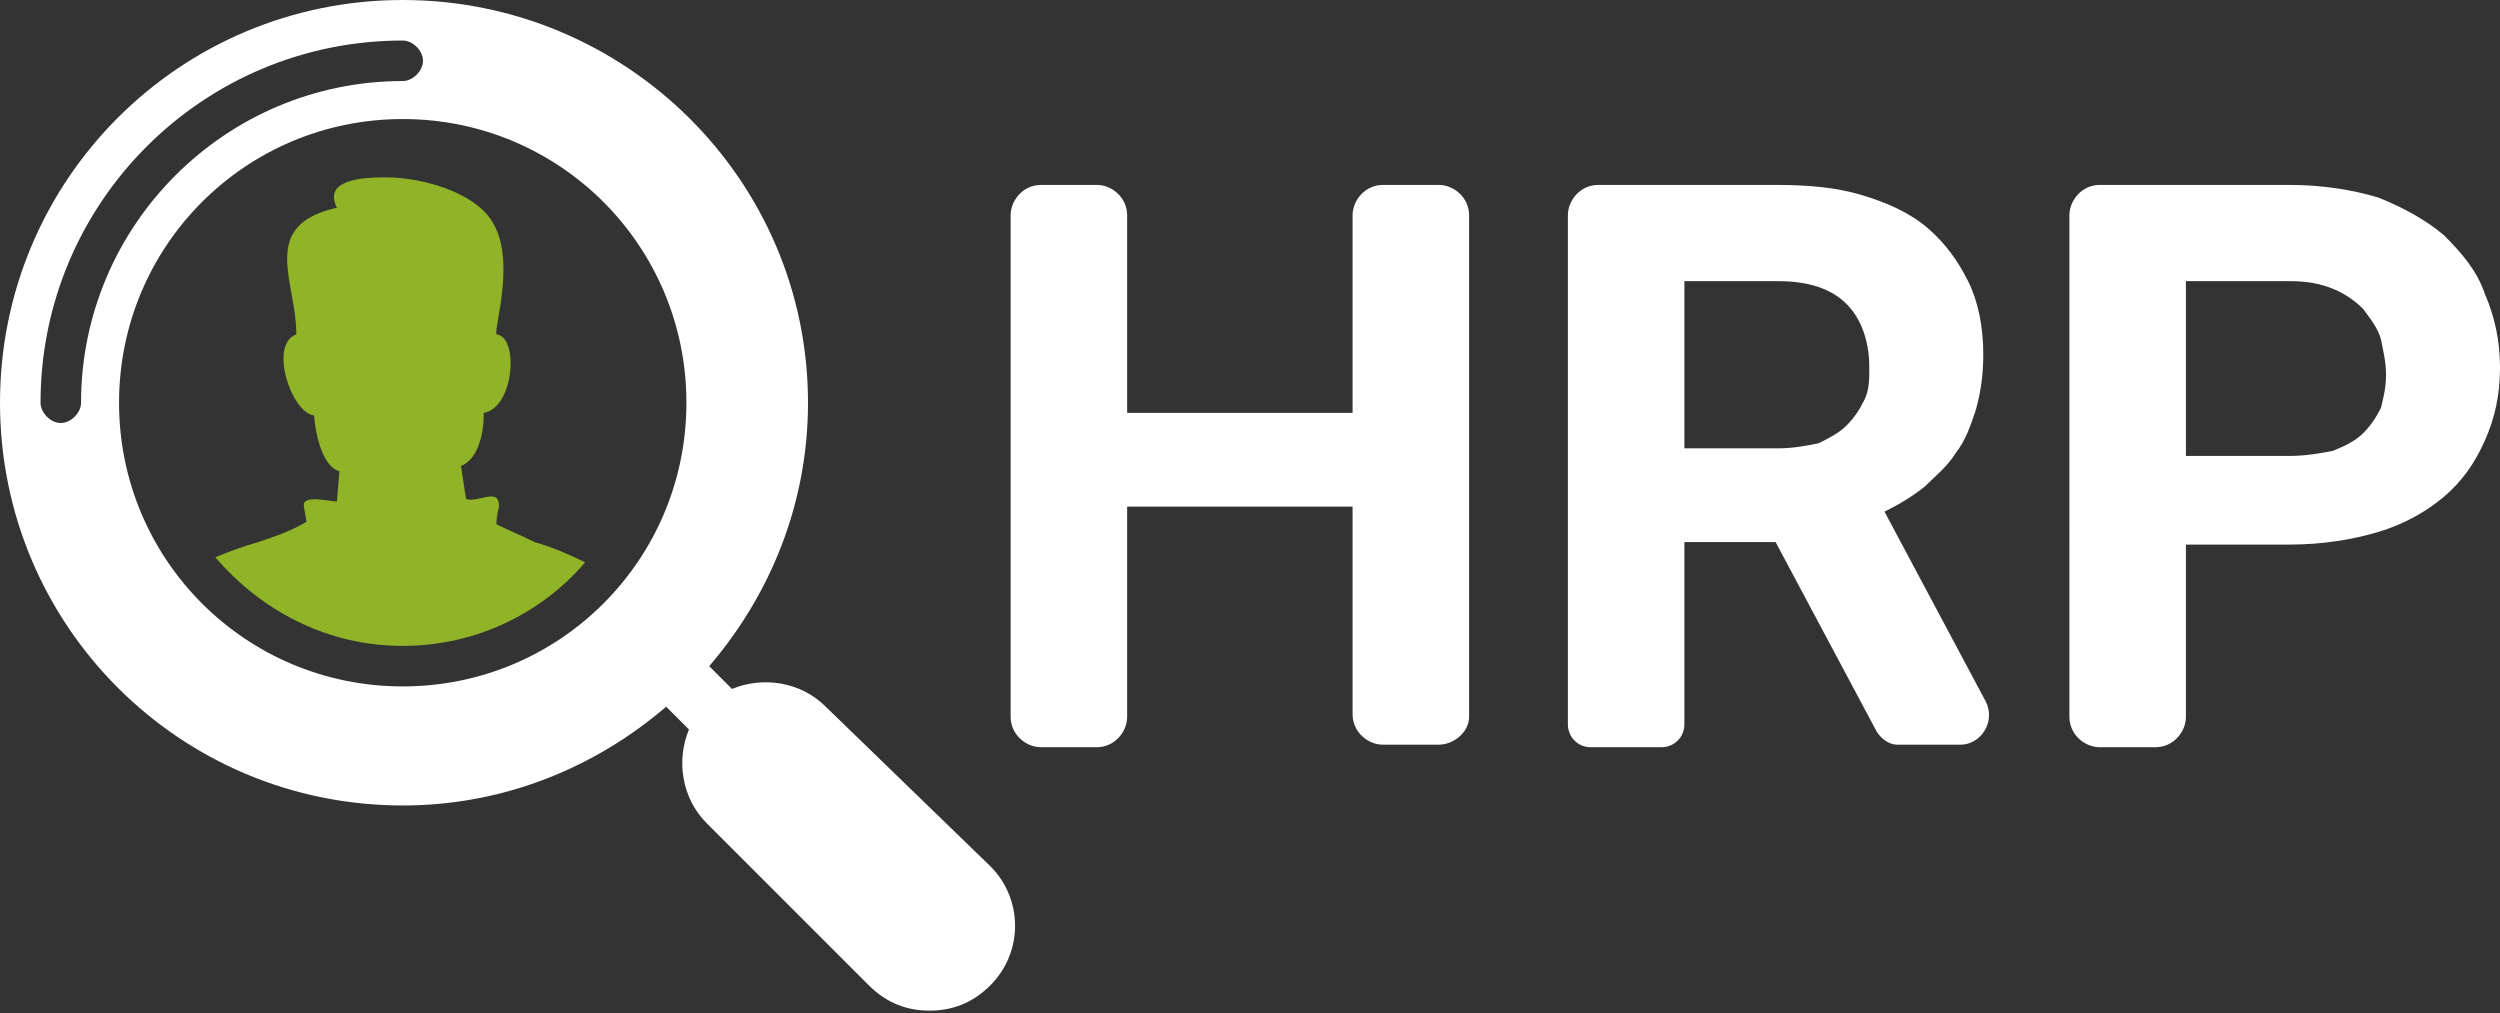
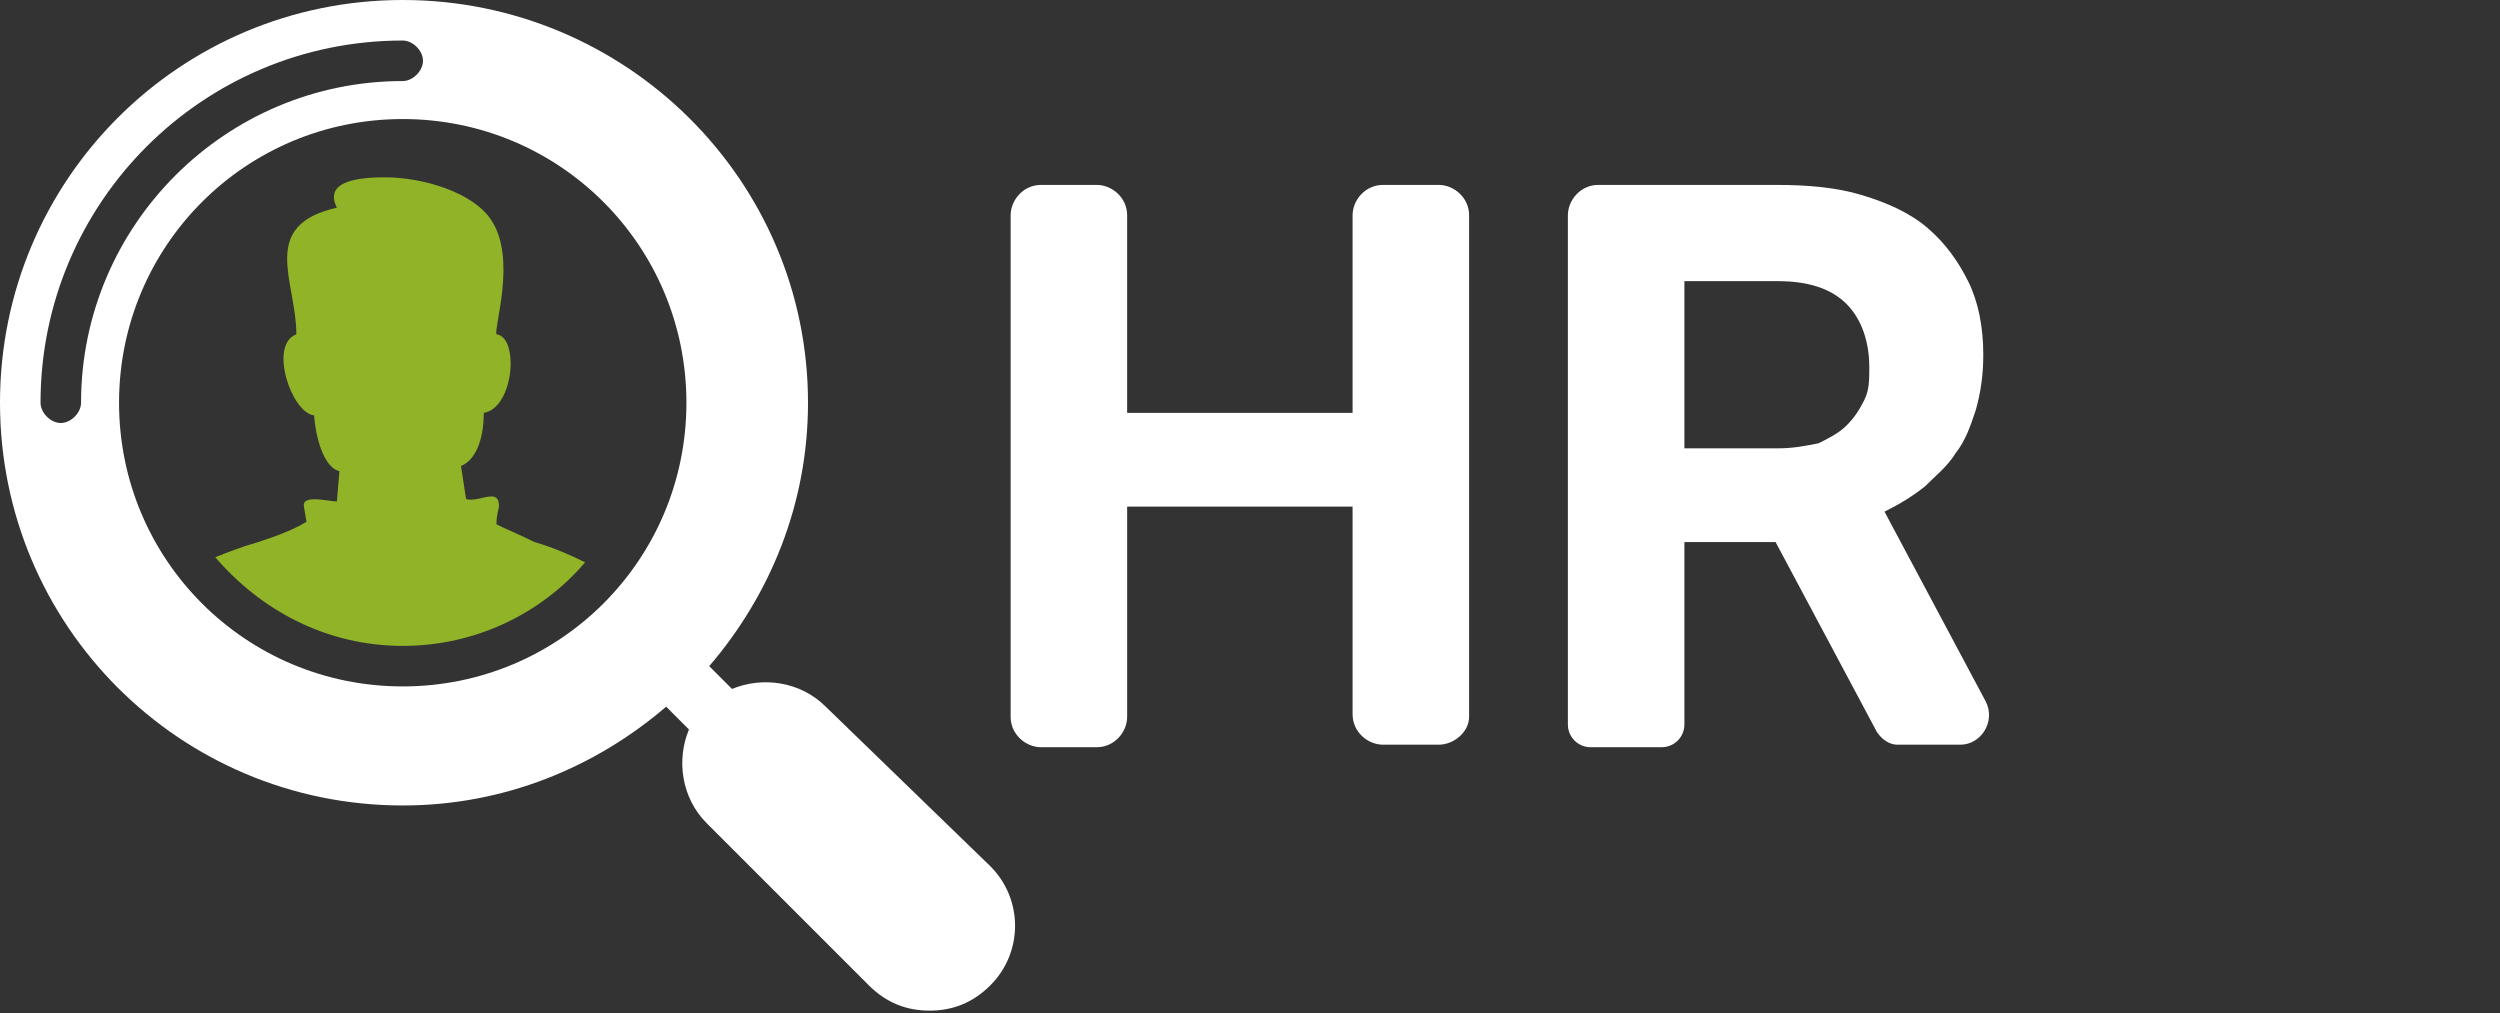
<svg xmlns="http://www.w3.org/2000/svg" version="1.1" id="Layer_1" x="0px" y="0px" viewBox="0 0 98.7 40" enable-background="new 0 0 98.7 40" xml:space="preserve">
  <rect x="0" y="0" width="98.7" height="40" fill="#333333" stroke="none" />
  <g>
    <g>
      <path fill="#91B328" d="M19.6,20.7c0-0.1,0-0.3,0.1-0.7c0-0.3-0.1-0.4-0.3-0.4c-0.3,0-0.7,0.2-1,0.1l-0.2-1.3    c0.7-0.3,0.9-1.3,0.9-2.1c1.2-0.2,1.4-3,0.5-3.1c-0.1-0.3,0.8-3-0.2-4.5C18.7,7.6,16.7,7,15.2,7c-1.2,0-2.4,0.2-1.9,1.2    c-3.1,0.7-1.6,2.9-1.6,5c-1.1,0.4-0.2,3.1,0.7,3.2c0.1,1.2,0.5,2.1,1,2.2l-0.1,1.2c-0.3,0-1.4-0.3-1.3,0.2l0.1,0.6    c-0.5,0.3-1,0.5-1.9,0.8C9.5,21.6,9,21.8,8.5,22c1.8,2.1,4.4,3.5,7.4,3.5c2.9,0,5.5-1.3,7.2-3.3c-0.6-0.3-1.3-0.6-2-0.8    C20.5,21.1,20,20.9,19.6,20.7z" />
      <path fill="#FFFFFF" d="M32.6,27.9c-1-1-2.5-1.2-3.7-0.7L28,26.3c2.4-2.8,3.9-6.4,3.9-10.4C31.9,7.1,24.7,0,15.9,0S0,7.1,0,15.9    c0,8.8,7.1,15.9,15.9,15.9c4,0,7.6-1.5,10.4-3.9l0.9,0.9c-0.5,1.2-0.3,2.7,0.7,3.7l6.4,6.4c0.7,0.7,1.5,1,2.4,1s1.7-0.3,2.4-1    c1.3-1.3,1.3-3.4,0-4.7L32.6,27.9z M3.2,15.9c0,0.4-0.4,0.8-0.8,0.8s-0.8-0.4-0.8-0.8C1.6,8,8,1.6,15.9,1.6c0.4,0,0.8,0.4,0.8,0.8    s-0.4,0.8-0.8,0.8C8.9,3.2,3.2,8.9,3.2,15.9z M15.9,27.1c-6.2,0-11.2-5-11.2-11.2c0-6.2,5-11.2,11.2-11.2s11.2,5,11.2,11.2    C27.1,22.1,22.1,27.1,15.9,27.1z" />
    </g>
    <path fill="#FFFFFF" d="M56.8,29.4h-2.2c-0.6,0-1.2-0.5-1.2-1.2V20h-8.9v8.3c0,0.6-0.5,1.2-1.2,1.2h-2.2c-0.6,0-1.2-0.5-1.2-1.2   V8.5c0-0.6,0.5-1.2,1.2-1.2h2.2c0.6,0,1.2,0.5,1.2,1.2v7.8h8.9V8.5c0-0.6,0.5-1.2,1.2-1.2h2.2c0.6,0,1.2,0.5,1.2,1.2v19.8   C58,28.9,57.4,29.4,56.8,29.4z" />
-     <path fill="#FFFFFF" d="M70.1,21.4h-3.6v7.2c0,0.5-0.4,0.9-0.9,0.9h-2.8c-0.5,0-0.9-0.4-0.9-0.9V8.5c0-0.6,0.5-1.2,1.2-1.2h7   c1.3,0,2.4,0.1,3.4,0.4c1,0.3,1.9,0.7,2.6,1.3c0.7,0.6,1.2,1.3,1.6,2.1c0.4,0.8,0.6,1.8,0.6,2.9c0,0.8-0.1,1.5-0.3,2.2   c-0.2,0.6-0.4,1.2-0.8,1.7c-0.3,0.5-0.8,0.9-1.2,1.3c-0.5,0.4-1,0.7-1.6,1l4,7.5c0.4,0.8-0.2,1.7-1,1.7h-2.5   c-0.3,0-0.6-0.2-0.8-0.5L70.1,21.4z M66.5,17.7h3.7c0.6,0,1.1-0.1,1.6-0.2c0.4-0.2,0.8-0.4,1.1-0.7c0.3-0.3,0.5-0.6,0.7-1   c0.2-0.4,0.2-0.8,0.2-1.3c0-1-0.3-1.9-0.9-2.5c-0.6-0.6-1.5-0.9-2.7-0.9h-3.7V17.7z" />
-     <path fill="#FFFFFF" d="M86.3,21.7v6.6c0,0.6-0.5,1.2-1.2,1.2h-2.2c-0.6,0-1.2-0.5-1.2-1.2V8.5c0-0.6,0.5-1.2,1.2-1.2h7.5   c1.3,0,2.5,0.2,3.5,0.5c1,0.4,1.9,0.9,2.6,1.5c0.7,0.7,1.3,1.4,1.6,2.3c0.4,0.9,0.6,1.9,0.6,2.9c0,1.1-0.2,2-0.6,2.9   c-0.4,0.9-0.9,1.6-1.6,2.2c-0.7,0.6-1.6,1.1-2.6,1.4c-1,0.3-2.2,0.5-3.5,0.5H86.3z M86.3,18h4.1c0.6,0,1.2-0.1,1.7-0.2   c0.5-0.2,0.9-0.4,1.2-0.7c0.3-0.3,0.5-0.6,0.7-1c0.1-0.4,0.2-0.8,0.2-1.3c0-0.5-0.1-0.9-0.2-1.4c-0.1-0.4-0.4-0.8-0.7-1.2   c-0.3-0.3-0.7-0.6-1.2-0.8c-0.5-0.2-1-0.3-1.7-0.3h-4.1V18z" />
+     <path fill="#FFFFFF" d="M70.1,21.4h-3.6v7.2c0,0.5-0.4,0.9-0.9,0.9h-2.8c-0.5,0-0.9-0.4-0.9-0.9V8.5c0-0.6,0.5-1.2,1.2-1.2h7   c1.3,0,2.4,0.1,3.4,0.4c1,0.3,1.9,0.7,2.6,1.3c0.7,0.6,1.2,1.3,1.6,2.1c0.4,0.8,0.6,1.8,0.6,2.9c0,0.8-0.1,1.5-0.3,2.2   c-0.2,0.6-0.4,1.2-0.8,1.7c-0.3,0.5-0.8,0.9-1.2,1.3c-0.5,0.4-1,0.7-1.6,1l4,7.5c0.4,0.8-0.2,1.7-1,1.7h-2.5   c-0.3,0-0.6-0.2-0.8-0.5L70.1,21.4z M66.5,17.7h3.7c0.6,0,1.1-0.1,1.6-0.2c0.4-0.2,0.8-0.4,1.1-0.7c0.3-0.3,0.5-0.6,0.7-1   c0.2-0.4,0.2-0.8,0.2-1.3c0-1-0.3-1.9-0.9-2.5c-0.6-0.6-1.5-0.9-2.7-0.9h-3.7z" />
  </g>
</svg>